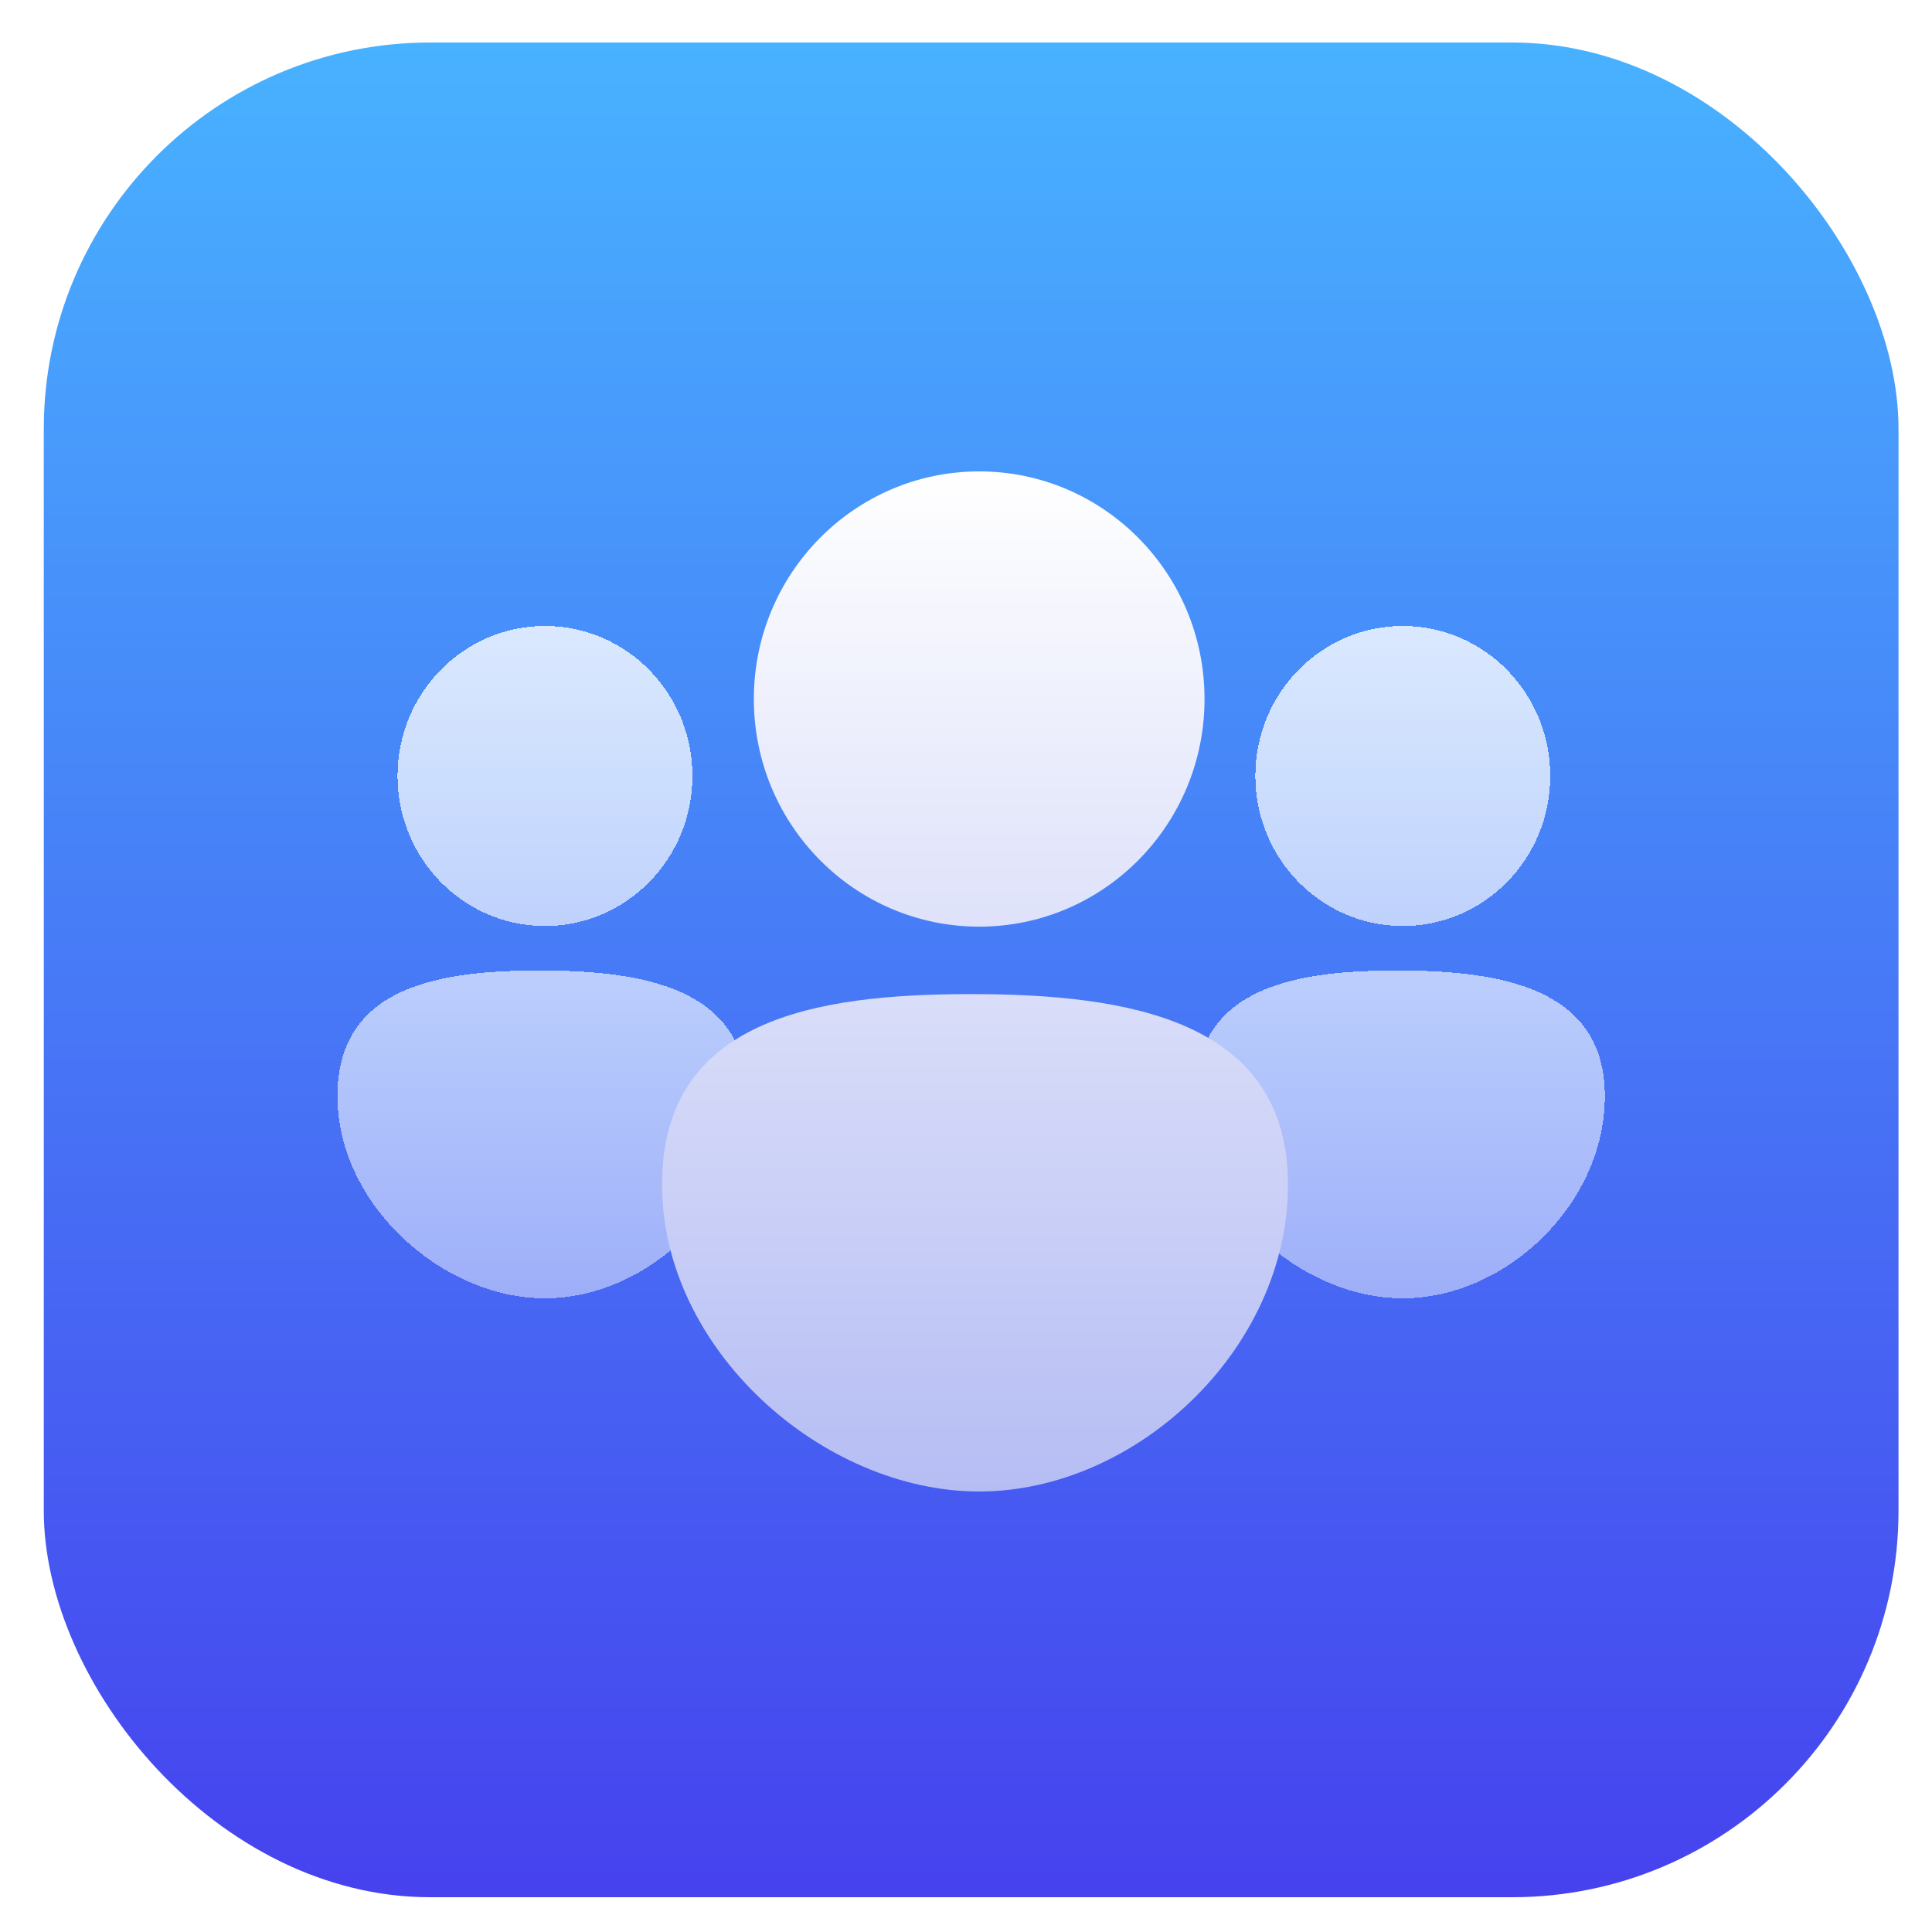
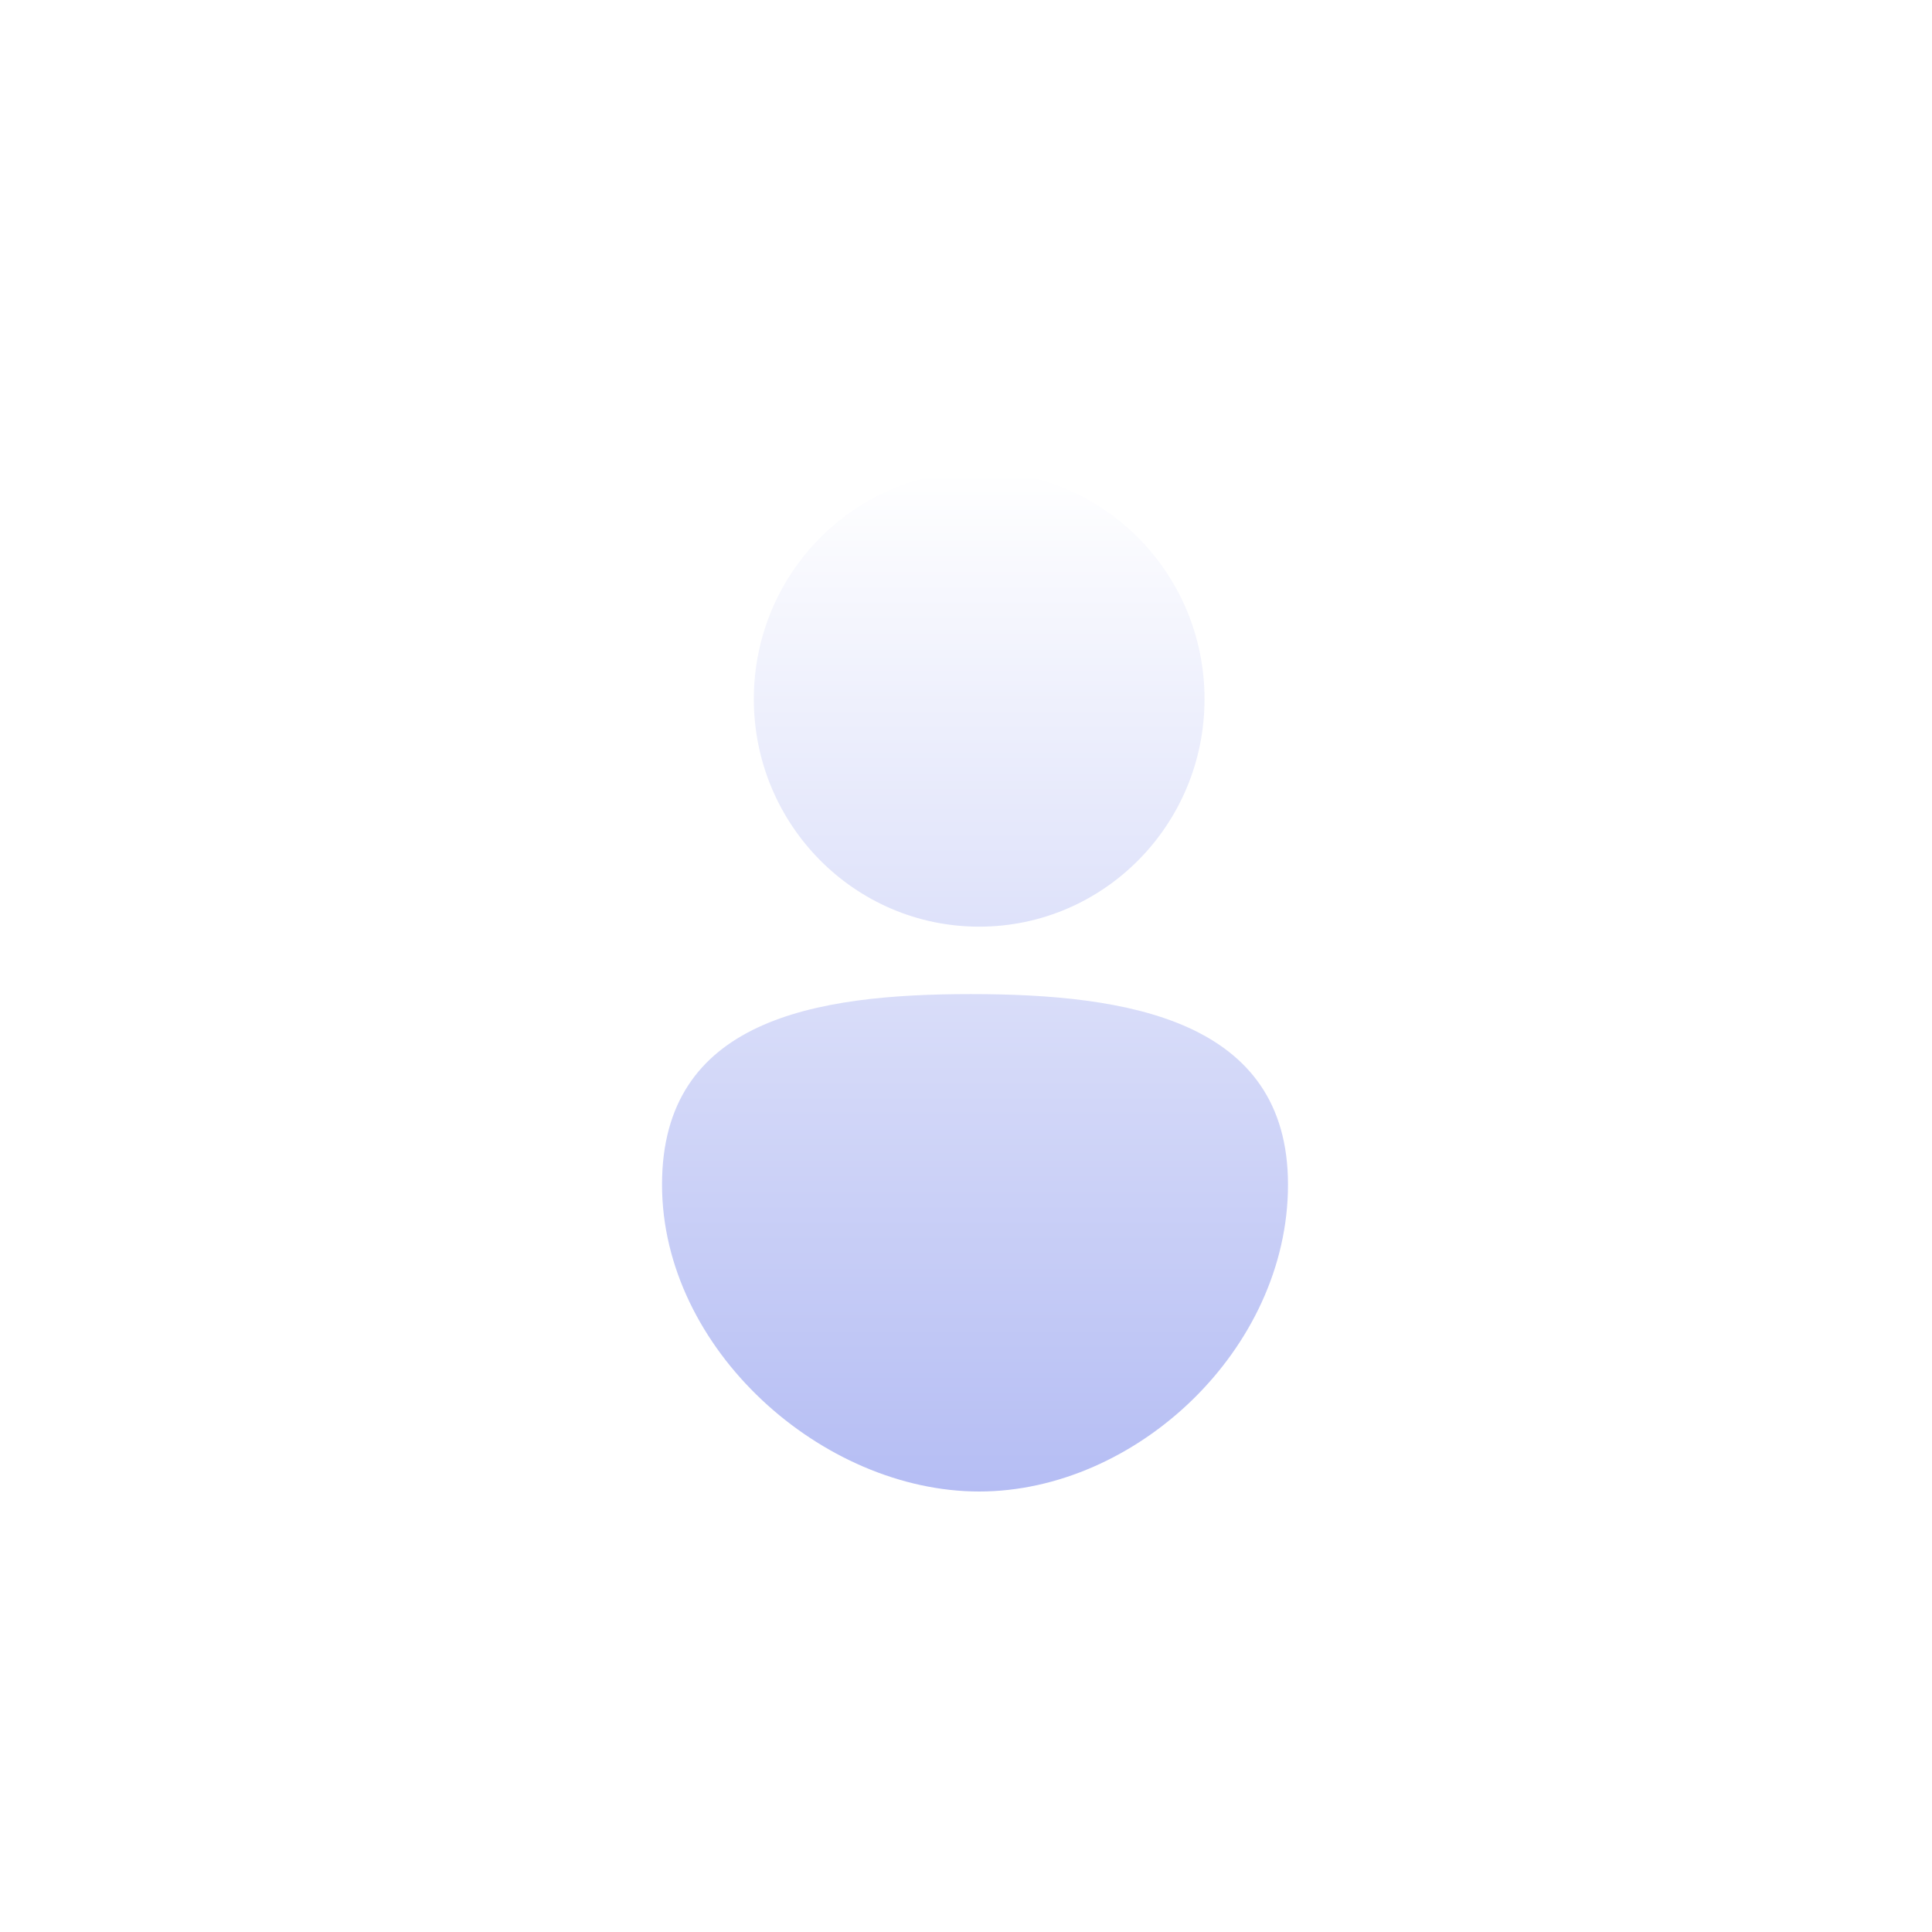
<svg xmlns="http://www.w3.org/2000/svg" width="125" height="125" viewBox="0 0 125 125" fill="none">
  <g filter="url(#filter0_d_20_3567)">
-     <rect x="2.333" y="2" width="120" height="120" rx="25" fill="url(#paint0_linear_20_3567)" />
-   </g>
+     </g>
  <g filter="url(#filter1_d_20_3567)" fill-opacity=".8" shape-rendering="crispEdges">
-     <path d="M99.8 49.707c0 5.36-4.271 9.706-9.54 9.706s-9.54-4.346-9.54-9.706c0-5.361 4.271-9.707 9.54-9.707 5.269.0 9.54 4.346 9.54 9.707z" fill="url(#paint1_linear_20_3567)" />
    <path d="M103.333 70.413c0 7.03-6.438 13.087-13.073 13.087s-13.427-6.058-13.427-13.087 6.439-8.124 13.074-8.124 13.426 1.095 13.426 8.124z" fill="url(#paint2_linear_20_3567)" />
  </g>
  <g filter="url(#filter2_d_20_3567)" fill-opacity=".8" shape-rendering="crispEdges">
    <path d="M44.3 49.707c0 5.36-4.271 9.706-9.54 9.706s-9.54-4.346-9.54-9.706c0-5.361 4.271-9.707 9.54-9.707s9.54 4.346 9.54 9.707z" fill="url(#paint3_linear_20_3567)" />
-     <path d="M47.833 70.413c0 7.03-6.438 13.087-13.073 13.087s-13.427-6.058-13.427-13.087 6.439-8.124 13.074-8.124 13.426 1.095 13.426 8.124z" fill="url(#paint4_linear_20_3567)" />
  </g>
  <g filter="url(#filter3_d_20_3567)">
    <path d="M77.433 44.727c0 8.134-6.527 14.728-14.58 14.728-8.052.0-14.58-6.594-14.58-14.728.0-8.133 6.528-14.727 14.58-14.727 8.053.0 14.58 6.594 14.58 14.727z" fill="url(#paint5_linear_20_3567)" />
    <path d="M82.833 76.144c0 10.665-9.84 19.856-19.98 19.856s-20.52-9.191-20.52-19.856 9.84-12.326 19.98-12.326 20.52 1.661 20.52 12.326z" fill="url(#paint6_linear_20_3567)" />
  </g>
  <defs>
    <linearGradient id="paint0_linear_20_3567" x1="62.333" y1="2" x2="62.333" y2="122" gradientUnits="userSpaceOnUse">
      <stop stop-color="#48b2ff" />
      <stop offset="1" stop-color="#4642ee" />
    </linearGradient>
    <linearGradient id="paint1_linear_20_3567" x1="90.083" y1="40" x2="90.083" y2="92.847" gradientUnits="userSpaceOnUse">
      <stop stop-color="#fff" />
      <stop offset="1" stop-color="#fff" stop-opacity=".5" />
    </linearGradient>
    <linearGradient id="paint2_linear_20_3567" x1="90.083" y1="40" x2="90.083" y2="92.847" gradientUnits="userSpaceOnUse">
      <stop stop-color="#fff" />
      <stop offset="1" stop-color="#fff" stop-opacity=".5" />
    </linearGradient>
    <linearGradient id="paint3_linear_20_3567" x1="34.583" y1="40" x2="34.583" y2="92.847" gradientUnits="userSpaceOnUse">
      <stop stop-color="#fff" />
      <stop offset="1" stop-color="#fff" stop-opacity=".5" />
    </linearGradient>
    <linearGradient id="paint4_linear_20_3567" x1="34.583" y1="40" x2="34.583" y2="92.847" gradientUnits="userSpaceOnUse">
      <stop stop-color="#fff" />
      <stop offset="1" stop-color="#fff" stop-opacity=".5" />
    </linearGradient>
    <linearGradient id="paint5_linear_20_3567" x1="62.583" y1="30" x2="62.583" y2="110.182" gradientUnits="userSpaceOnUse">
      <stop stop-color="#fff" />
      <stop offset="1" stop-color="#a5aff1" />
    </linearGradient>
    <linearGradient id="paint6_linear_20_3567" x1="62.583" y1="30" x2="62.583" y2="110.182" gradientUnits="userSpaceOnUse">
      <stop stop-color="#fff" />
      <stop offset="1" stop-color="#a5aff1" />
    </linearGradient>
    <filter id="filter0_d_20_3567" x=".833" y=".75" width="124" height="124" filterUnits="userSpaceOnUse" color-interpolation-filters="sRGB">
      <feFlood flood-opacity="0" result="BackgroundImageFix" />
      <feColorMatrix in="SourceAlpha" values="0 0 0 0 0 0 0 0 0 0 0 0 0 0 0 0 0 0 127 0" result="hardAlpha" />
      <feOffset dx=".5" dy=".75" />
      <feGaussianBlur stdDeviation="1" />
      <feComposite in2="hardAlpha" operator="out" />
      <feColorMatrix values="0 0 0 0 0 0 0 0 0 0 0 0 0 0 0 0 0 0 0.25 0" />
      <feBlend in2="BackgroundImageFix" result="effect1_dropShadow_20_3567" />
      <feBlend in="SourceGraphic" in2="effect1_dropShadow_20_3567" result="shape" />
    </filter>
    <filter id="filter1_d_20_3567" x="76.333" y="39.5" width="28.5" height="45.5" filterUnits="userSpaceOnUse" color-interpolation-filters="sRGB">
      <feFlood flood-opacity="0" result="BackgroundImageFix" />
      <feColorMatrix in="SourceAlpha" values="0 0 0 0 0 0 0 0 0 0 0 0 0 0 0 0 0 0 127 0" result="hardAlpha" />
      <feOffset dx=".5" dy=".5" />
      <feGaussianBlur stdDeviation=".5" />
      <feComposite in2="hardAlpha" operator="out" />
      <feColorMatrix values="0 0 0 0 0 0 0 0 0 0 0 0 0 0 0 0 0 0 0.25 0" />
      <feBlend in2="BackgroundImageFix" result="effect1_dropShadow_20_3567" />
      <feBlend in="SourceGraphic" in2="effect1_dropShadow_20_3567" result="shape" />
    </filter>
    <filter id="filter2_d_20_3567" x="20.833" y="39.5" width="28.5" height="45.5" filterUnits="userSpaceOnUse" color-interpolation-filters="sRGB">
      <feFlood flood-opacity="0" result="BackgroundImageFix" />
      <feColorMatrix in="SourceAlpha" values="0 0 0 0 0 0 0 0 0 0 0 0 0 0 0 0 0 0 127 0" result="hardAlpha" />
      <feOffset dx=".5" dy=".5" />
      <feGaussianBlur stdDeviation=".5" />
      <feComposite in2="hardAlpha" operator="out" />
      <feColorMatrix values="0 0 0 0 0 0 0 0 0 0 0 0 0 0 0 0 0 0 0.25 0" />
      <feBlend in2="BackgroundImageFix" result="effect1_dropShadow_20_3567" />
      <feBlend in="SourceGraphic" in2="effect1_dropShadow_20_3567" result="shape" />
    </filter>
    <filter id="filter3_d_20_3567" x="41.833" y="29.5" width="42.5" height="68" filterUnits="userSpaceOnUse" color-interpolation-filters="sRGB">
      <feFlood flood-opacity="0" result="BackgroundImageFix" />
      <feColorMatrix in="SourceAlpha" values="0 0 0 0 0 0 0 0 0 0 0 0 0 0 0 0 0 0 127 0" result="hardAlpha" />
      <feOffset dx=".5" dy=".5" />
      <feGaussianBlur stdDeviation=".5" />
      <feComposite in2="hardAlpha" operator="out" />
      <feColorMatrix values="0 0 0 0 0 0 0 0 0 0 0 0 0 0 0 0 0 0 0.25 0" />
      <feBlend in2="BackgroundImageFix" result="effect1_dropShadow_20_3567" />
      <feBlend in="SourceGraphic" in2="effect1_dropShadow_20_3567" result="shape" />
    </filter>
  </defs>
</svg>